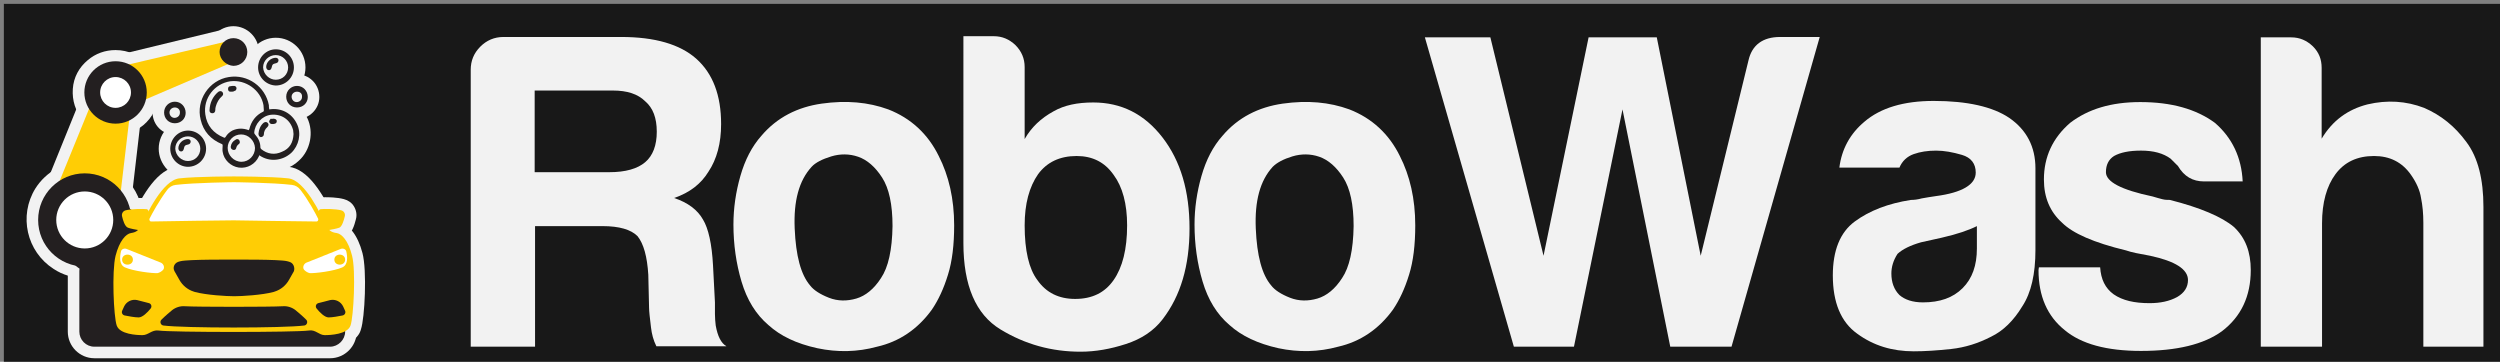
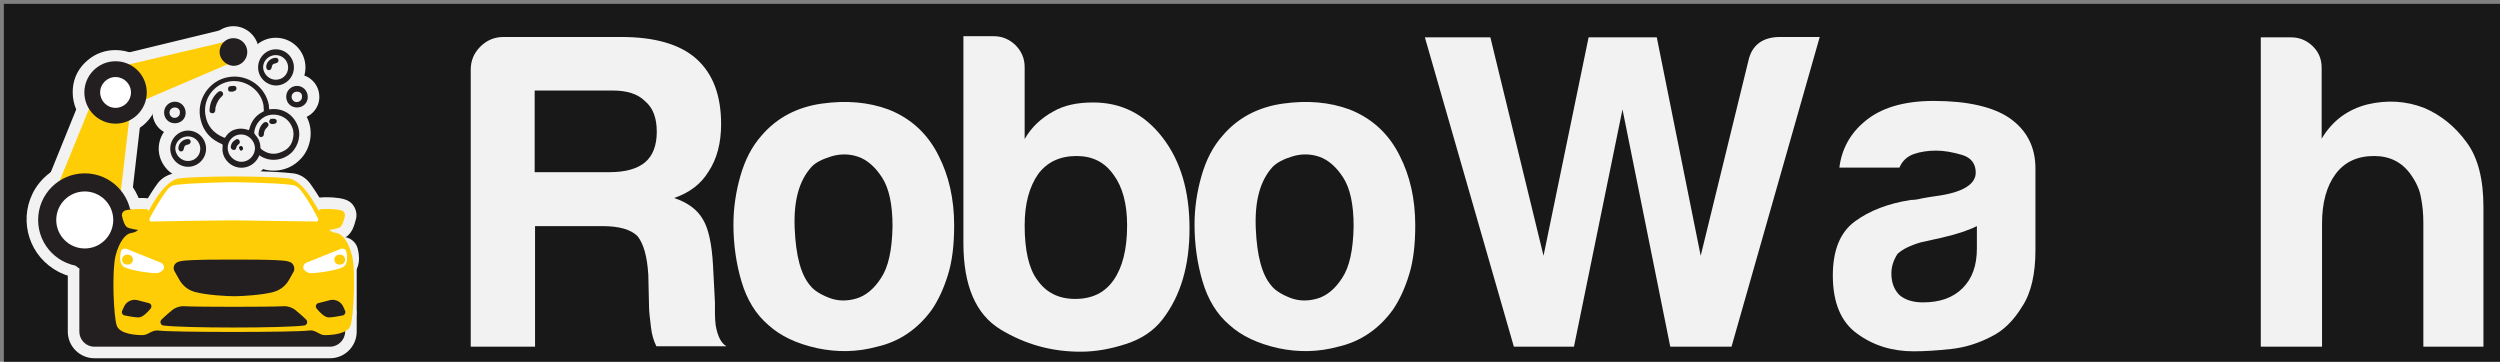
<svg xmlns="http://www.w3.org/2000/svg" version="1.1" id="Layer_1" x="0px" y="0px" viewBox="0 0 649 93.9" style="enable-background:new 0 0 649 93.9;" xml:space="preserve">
  <rect x="0" y="0" width="649" height="93.9" fill="#808080" stroke="none" />
  <style type="text/css">
	.st0{fill:#181818;}
	.st1{fill:#F2F2F2;}
	.st2{fill:#FFCD05;}
	.st3{fill:#231F20;}
	.st4{fill:#FFFFFF;}
</style>
  <rect x="1" y="1" class="st0" width="649" height="95" />
  <g>
    <path class="st1" d="M122.2,90V18.1c0-2.3,0.8-4.3,2.5-6c1.6-1.6,3.6-2.5,6-2.5h30.6c8.7,0,15.2,1.9,19.4,5.6   c4.4,3.9,6.5,9.6,6.5,17c0,5-1.1,9.1-3.3,12.4c-1.9,3.1-4.8,5.4-8.9,6.8c3.6,1.2,6.1,3.1,7.5,5.6c1.4,2.3,2.3,6.3,2.6,11.9l0.5,9.6   c0,0.9,0,1.9,0,3s0.1,2.1,0.2,3c0.5,2.8,1.4,4.6,2.8,5.4h-18.2c-0.8-1.6-1.2-3.2-1.4-4.9c-0.3-2.5-0.5-4.2-0.5-5.1l-0.2-8.6   c-0.3-4.7-1.2-8-2.8-10c-1.7-1.7-4.7-2.6-9.1-2.6h-17.5V90H122.2z M138.8,44.7h19.4c4.2,0,7.3-0.9,9.3-2.6s3-4.4,3-7.9   c0-3.6-1-6.2-3-7.9c-1.9-1.9-4.7-2.8-8.4-2.8h-20.3V44.7z" />
    <path class="st1" d="M199.5,84.4c-3.3-2.8-5.6-6.6-7-11.3c-1.4-4.7-2.1-9.7-2.1-14.8c0-4.2,0.6-8.4,1.8-12.6s3-7.7,5.5-10.5   c4-4.7,9.3-7.4,15.6-8.3c6.4-0.9,12.1-0.4,17.3,1.5c5.9,2.3,10.3,6.4,13.1,12.1c2.6,5.1,4,11.1,4,18c0,5-0.5,9.3-1.6,12.8   c-1.1,3.6-2.5,6.6-4.2,9.1c-3.7,5.1-8.5,8.3-14.2,9.6c-5.1,1.4-10.3,1.5-15.5,0.4C206.7,89.2,202.6,87.2,199.5,84.4z M210.7,43.3   c-3.3,3.6-4.7,8.9-4.4,16s1.6,12,4,14.8c0.9,1.2,2.6,2.3,4.9,3.2c2.3,0.9,4.7,0.9,7.1,0.2c2.4-0.7,4.6-2.5,6.4-5.3   c1.9-2.8,2.9-7.3,3-13.5c0-5.6-0.9-9.8-2.7-12.6c-1.8-2.8-3.9-4.6-6.2-5.4s-4.7-0.8-7-0.1S211.7,42.2,210.7,43.3z" />
    <path class="st1" d="M266,17.4v18.7c1.7-3,4.2-5.4,7.5-7.2c2.8-1.6,6.2-2.3,10.3-2.3c7.3,0,13.3,3,18,9.1s7,13.9,7,23.6   s-2.3,17.5-7,23.6c-2.3,3-5.5,5.1-9.5,6.4s-7.9,2-11.8,2c-7.5,0-14.4-1.9-20.8-5.8s-9.6-11.4-9.6-22.4V9.4h7.9c2.2,0,4,0.8,5.6,2.3   C265.2,13.3,266,15.2,266,17.4z M292.6,58.5c0-5.6-1.2-10-3.5-13.1c-2.3-3.3-5.5-4.9-9.6-4.9c-4.4,0-7.7,1.6-10,4.7   c-2.3,3.3-3.5,7.7-3.5,13.3c0,6.5,1.1,11.3,3.3,14.2c2.3,3.3,5.6,4.9,9.8,4.9c4.4,0,7.7-1.6,10-4.9   C291.4,69.4,292.6,64.7,292.6,58.5z" />
    <path class="st1" d="M319.2,84.4c-3.3-2.8-5.6-6.6-7-11.3c-1.4-4.7-2.1-9.7-2.1-14.8c0-4.2,0.6-8.4,1.8-12.6s3-7.7,5.5-10.5   c4-4.7,9.3-7.4,15.6-8.3c6.4-0.9,12.1-0.4,17.3,1.5c5.9,2.3,10.3,6.4,13.1,12.1c2.6,5.1,4,11.1,4,18c0,5-0.5,9.3-1.6,12.8   c-1.1,3.6-2.5,6.6-4.2,9.1c-3.7,5.1-8.5,8.3-14.2,9.6c-5.1,1.4-10.3,1.5-15.5,0.4C326.5,89.2,322.3,87.2,319.2,84.4z M330.4,43.3   c-3.3,3.6-4.7,8.9-4.4,16c0.3,7.1,1.6,12,4,14.8c0.9,1.2,2.6,2.3,4.9,3.2c2.3,0.9,4.7,0.9,7.1,0.2c2.4-0.7,4.6-2.5,6.4-5.3   c1.9-2.8,2.9-7.3,3-13.5c0-5.6-0.9-9.8-2.7-12.6c-1.8-2.8-3.9-4.6-6.2-5.4c-2.3-0.8-4.7-0.8-7-0.1   C333.2,41.3,331.5,42.2,330.4,43.3z" />
    <path class="st1" d="M393,90L369.9,9.7h17l13.8,56.7l11.7-56.7h17.7l11.4,56.7l12.4-50.7c0.9-4,3.7-6.1,8.2-6.1h10.3L449.5,90   h-15.9l-12.4-61.6L408.6,90H393z" />
    <path class="st1" d="M516.9,87.4c-3.3,1.7-6.7,2.8-10.4,3.2c-3.7,0.4-6.9,0.6-9.7,0.6c-5.6,0-10.5-1.5-14.7-4.6   c-4.2-3-6.3-8.1-6.3-15.1c0-6.5,1.9-11.2,5.7-14c3.8-2.8,8.7-4.7,14.6-5.6c0.8,0,1.7-0.1,2.8-0.4c1.1-0.2,2.3-0.4,3.7-0.6   c6.8-0.9,10.3-3,10.3-6.1c0-2.3-1.2-3.9-3.6-4.6c-2.4-0.7-4.6-1.1-6.7-1.1c-2.2,0-4.1,0.3-5.8,0.9s-3,1.8-3.7,3.5h-15.6   c0.6-4.8,2.8-8.8,6.5-11.9c4.2-3.6,10.2-5.4,18-5.4c8.7,0,15.3,1.5,19.6,4.4c4.5,3.1,6.8,7.5,6.8,13.1v21.2   c0,6.2-1.1,11.1-3.4,14.6C522.7,83.3,520,85.9,516.9,87.4z M513.2,58.7c-2.2,1.1-5.2,2.1-9.1,3l-5.4,1.2c-2.8,0.8-4.8,1.8-6.1,3   c-1.1,1.7-1.6,3.4-1.6,5.1c0,2.3,0.7,4.2,2.1,5.6c1.4,1.2,3.4,1.9,6.1,1.9c4.4,0,7.8-1.2,10.3-3.7s3.7-5.9,3.7-10.3V58.7z" />
-     <path class="st1" d="M529.3,69.4h15.9c0.2,3.1,1.3,5.4,3.5,7c2.3,1.6,5.4,2.3,9.3,2.3c2.8,0,5.2-0.5,7.2-1.6   c1.9-1.1,2.8-2.6,2.8-4.4c0-2.8-3.3-4.9-9.8-6.3c-2.8-0.5-4.9-0.9-6.3-1.4c-8.3-2-13.8-4.4-16.6-7.2c-3.1-2.8-4.7-6.5-4.7-11.2   c0-5.9,2.3-10.8,6.8-14.7c4.7-3.6,10.7-5.4,18.2-5.4c8.1,0,14.5,1.8,19.4,5.4c4.5,3.9,6.9,9,7.2,15.2h-10c-3,0-5.2-1.3-6.8-4   c-0.6-0.6-1.2-1.2-1.9-1.9c-1.9-1.4-4.4-2.1-7.7-2.1c-3.1,0-5.4,0.5-7,1.4c-1.4,0.9-2.1,2.3-2.1,4.2c0,2.5,4,4.6,12.1,6.3   c0.9,0.3,1.8,0.5,2.5,0.7s1.4,0.2,2,0.2c7.9,2,13.5,4.4,16.6,7c3,2.8,4.4,6.5,4.4,11.2c0,6.8-2.5,12.1-7.5,15.9   c-4.7,3.4-11.7,5.1-21,5.1c-8.9,0-15.5-1.8-19.8-5.4c-4.5-3.6-6.8-8.8-6.8-15.6L529.3,69.4L529.3,69.4z" />
    <path class="st1" d="M625.9,45.4c-2.3-3.3-5.5-4.9-9.6-4.9c-4.4,0-7.7,1.6-10,4.7s-3.5,7.4-3.5,12.8v32h-15.9V9.7h7.9   c2.2,0,4,0.8,5.6,2.3c1.6,1.6,2.3,3.4,2.3,5.6V36c2.8-4.7,6.8-7.6,11.9-8.9c5.1-1.2,10-0.9,14.7,0.9c4.4,1.9,8,4.8,11,8.9   c3,4,4.4,9.7,4.4,16.8V90h-15.6V57.8c0-2.3-0.2-4.5-0.6-6.4C628.2,49.4,627.3,47.4,625.9,45.4z" />
  </g>
  <g id="primary">
    <g>
      <g>
        <polygon class="st1" points="27.3,15.1 57,7.9 64.5,17.6 31.6,31.8    " />
        <path class="st1" d="M45.8,88c-1.2,0-2.4-0.3-3.4-1L18.7,72c-3-1.9-3.9-5.9-2-8.9L23.8,52c1.2-1.9,3.2-3,5.4-3     c1.2,0,2.4,0.3,3.4,1l23.7,15c3,1.9,3.9,5.9,2,8.9L51.2,85C50,86.9,48,88,45.8,88z" />
        <polygon class="st1" points="9.9,52.8 24,18 37.9,19.4 33.4,58.1    " />
        <path class="st1" d="M30,35.1c-3.3,0-6.4-1.4-8.5-3.9c-1.9-2.3-2.8-5.1-2.6-8.1s1.6-5.6,3.9-7.5c2-1.7,4.5-2.6,7.2-2.6     c3.3,0,6.4,1.4,8.5,3.9c3.9,4.7,3.4,11.7-1.3,15.6C35.1,34.2,32.6,35.1,30,35.1z" />
        <path class="st1" d="M30,31.1c-2.1,0-4-0.9-5.4-2.5c-1.2-1.4-1.8-3.3-1.6-5.1c0.2-1.9,1-3.6,2.5-4.8c1.3-1.1,2.9-1.7,4.5-1.7     c2.1,0,4,0.9,5.4,2.5c2.5,3,2.1,7.4-0.8,9.9C33.2,30.5,31.6,31.1,30,31.1z" />
        <path class="st1" d="M22,72.2c-2.9,0-5.7-0.8-8.1-2.4c-7-4.5-9.1-13.8-4.7-20.9c2.8-4.4,7.6-7,12.8-7c2.9,0,5.7,0.8,8.1,2.4     c7,4.5,9.1,13.8,4.7,20.9C32,69.6,27.2,72.2,22,72.2z" />
        <path class="st1" d="M22,67.6c-2,0-3.9-0.6-5.6-1.6c-2.4-1.5-4-3.8-4.6-6.5s-0.1-5.5,1.4-7.9c1.9-3,5.2-4.9,8.8-4.9     c2,0,3.9,0.6,5.6,1.6c2.4,1.5,4,3.8,4.6,6.5s0.1,5.5-1.4,7.9C28.9,65.7,25.6,67.6,22,67.6z" />
        <path class="st1" d="M60.6,20C57,20,54,17,54,13.4s3-6.6,6.6-6.6s6.6,3,6.6,6.6C67.2,17.1,64.3,20,60.6,20z" />
        <path class="st1" d="M24.5,93c-3.8,0-6.9-3.1-6.9-6.9V70.4c0-3.8,3.1-6.9,6.9-6.9h61.2c3.8,0,6.9,3.1,6.9,6.9v15.7     c0,3.8-3.1,6.9-6.9,6.9H24.5z" />
        <path class="st1" d="M38.6,63.2c-1.1-0.1-5-0.6-6.6-1.2c-2.3-0.8-2.9-3.4-3.3-5c-0.3-1.1-0.1-2.3,0.5-3.3s1.6-1.7,2.7-1.9     c1.8-0.4,4.2-0.4,4.9-0.4c0.7,0,1.2,0,1.6,0.1c3.6,0.4,3.8,5,3.6,9l-0.2,3.2L38.6,63.2z" />
        <path class="st1" d="M79.3,60.3c-0.2-4,0-8.6,3.5-9c0.4,0,0.9-0.1,1.6-0.1s3.1,0,4.9,0.5c1.1,0.3,2,0.9,2.6,1.9s0.8,2.2,0.5,3.3     c-0.4,1.5-1,4.1-3.3,5c-1.6,0.6-5.4,1.1-6.5,1.3l-3.2,0.4L79.3,60.3z" />
-         <path class="st1" d="M84.3,90c-1.4,0-2.5-0.6-3.2-0.9c-0.2-0.1-0.5-0.3-0.6-0.3c-2.6,0.4-17,0.4-19.9,0.4s-17.2,0-20-0.4     c0,0-0.3,0.2-0.5,0.3c-0.7,0.4-1.8,0.9-3.2,0.9c-6.6,0-8.8-2.5-9.5-4.5c-1-2.9-1.6-15.3-0.4-19.8c1.2-4.6,3.5-7.6,6.3-8.1     c0.3-0.1,0.4-0.1,0.4-0.1s0.2-0.2,0.4-0.8l0.2-0.4c2.8-5.8,6.6-12.5,11.8-13c4.5-0.5,14-0.5,14.4-0.5s9.9,0,14.4,0.5     c5.1,0.5,9,7.2,11.8,13l0.2,0.4c0.3,0.6,0.4,0.8,0.5,0.8l0,0c0,0,0.1,0,0.4,0.1c2.8,0.5,5.1,3.5,6.3,8.1     c1.2,4.5,0.6,16.9-0.4,19.8C93.2,87.5,91,90,84.3,90z" />
-         <path class="st1" d="M40.2,74c-1.9,0-6.6-0.6-9.2-1.8c-1.2-0.5-3.8-2.3-2.7-7.5c0.4-1.9,2.1-3.2,4-3.2c0.5,0,1,0.1,1.5,0.3l9,3.6     c1.4,0.5,2.3,1.7,2.6,3.2c0.2,1.4-0.3,2.9-1.4,3.9c-1,0.9-2,1.3-3,1.5C40.9,74,40.6,74,40.2,74z" />
        <path class="st1" d="M36.1,85.5c-1,0-2.4-0.2-4.2-0.5c-1.2-0.2-2.2-1-2.7-2c-0.5-1.1-0.6-2.3-0.1-3.4l0.5-1.1     c1-2.2,3.1-3.6,5.5-3.6c0.4,0,0.8,0,1.2,0.1c1.2,0.2,2.3,0.5,3.3,0.8c1.3,0.4,2.2,1.3,2.6,2.6c0.4,1.2,0.1,2.6-0.7,3.6     C39.6,84.4,37.9,85.5,36.1,85.5z" />
        <path class="st1" d="M33.1,71.7c-2.4,0-4.4-1.9-4.4-4.3s2-4.3,4.4-4.3s4.4,1.9,4.4,4.3C37.5,69.8,35.5,71.7,33.1,71.7z" />
        <path class="st1" d="M60.7,79.9c-2,0-7.6-0.3-11-1.2c-0.1,0-0.3-0.1-0.4-0.1c-2.3-0.7-4.2-2.3-5.4-4.4l-1.3-2.3     c-0.7-1.2-0.8-2.7-0.3-4s1.5-2.3,2.8-2.8c0.3-0.1,0.6-0.2,1-0.3c0.5-0.1,2.1-0.5,13.2-0.5H62c11.1,0,12.7,0.4,13.2,0.5     c0.4,0.1,0.7,0.2,1,0.3c1.3,0.5,2.3,1.5,2.8,2.8s0.4,2.7-0.3,4l-1.3,2.3c-1.2,2.1-3.1,3.7-5.4,4.4c-0.1,0-0.3,0.1-0.4,0.1     C68.3,79.6,62.7,79.9,60.7,79.9z" />
        <path class="st1" d="M81.1,74c-0.4,0-0.7,0-0.9,0c-1-0.1-2-0.6-3-1.5c-1.1-1-1.6-2.4-1.4-3.9c0.2-1.4,1.2-2.6,2.6-3.2l9-3.6     c0.5-0.2,1-0.3,1.5-0.3c1.9,0,3.6,1.3,4,3.2c1.2,5.1-1.5,6.9-2.7,7.5C87.7,73.4,82.9,74,81.1,74z" />
        <path class="st1" d="M60.7,88c-7,0-15.6-0.1-18.7-0.6c-1.5-0.2-2.7-1.2-3.2-2.6s-0.1-2.9,1-4c1-1,2-1.9,3.1-2.7     c1.4-1.1,3.1-1.7,4.8-1.7c0.2,0,0.3,0,0.5,0c1.4,0.1,6.4,0.2,12.5,0.2s11.1-0.1,12.5-0.2c0.2,0,0.3,0,0.5,0     c1.8,0,3.5,0.6,4.8,1.7c1,0.8,2,1.7,3.1,2.7s1.4,2.6,1,4c-0.5,1.4-1.7,2.4-3.2,2.6C76.3,87.9,67.7,88,60.7,88z" />
        <path class="st1" d="M85.2,85.5c-1.8,0-3.5-1.1-5.4-3.4c-0.8-1-1.1-2.4-0.7-3.6s1.4-2.2,2.6-2.6c1-0.3,2.1-0.6,3.3-0.8     c0.4-0.1,0.8-0.1,1.2-0.1c2.4,0,4.6,1.4,5.5,3.6l0.5,1.1c0.5,1.1,0.4,2.3-0.1,3.4c-0.6,1.1-1.5,1.8-2.7,2     C87.6,85.3,86.2,85.5,85.2,85.5z" />
        <path class="st1" d="M81.6,60.5c-16.5-0.3-20.5-0.3-20.9-0.3c-0.7,0-7.7,0.1-20.9,0.3h-0.5c-1.3,0-2.4-0.6-3-1.6     s-0.7-2.2-0.2-3.3c0.7-1.5,2.7-5.1,4.9-8.1c1-1.3,2.6-2.2,4.2-2.5c5.1-0.6,15-0.7,15.4-0.7c0.5,0,10.4,0.1,15.5,0.7     c1.7,0.2,3.2,1.1,4.3,2.5c2.2,3,4.2,6.5,4.9,8.1c0.5,1.1,0.4,2.3-0.2,3.3s-1.7,1.6-2.9,1.6H81.6z" />
        <path class="st1" d="M88.2,71.7c-2.4,0-4.4-1.9-4.4-4.3s2-4.3,4.4-4.3s4.4,1.9,4.4,4.3C92.6,69.8,90.6,71.7,88.2,71.7z" />
        <path class="st1" d="M62.6,46.4c-0.4,0-0.7,0-1.1-0.1c-3.5-0.5-6.3-3.2-6.8-6.7c0-0.2-0.1-0.4-0.1-0.6c-2.9-1.7-4.8-4.2-5.6-7.6     c-0.8-3.2-0.2-6.7,1.7-9.5c1.9-2.8,4.8-4.7,8.1-5.3c0.6-0.1,1.3-0.2,1.9-0.2c5.5,0,10.2,3.6,11.7,8.8c3.2,0.4,5.9,2.4,7.4,5.5     c1.7,3.6,0.8,8.3-2.2,11c-1.8,1.7-4.1,2.6-6.5,2.6c-0.9,0-1.9-0.1-2.8-0.4C66.8,45.5,64.8,46.4,62.6,46.4z M62.6,37.9     c-0.3,0-0.6,0.2-0.6,0.6c0,0.2,0.1,0.3,0.2,0.4c0.1,0.1,0.2,0.2,0.4,0.2c0.3,0,0.5-0.3,0.5-0.6c0-0.2-0.1-0.3-0.2-0.4     C62.9,38,62.8,37.9,62.6,37.9z M70.5,36.9C70.7,37,70.9,37,71,37l0,0c0.3,0,0.6-0.1,0.9-0.2c0.7-0.3,1.1-0.8,1.3-1.9l0,0     c0-0.1,0-0.2,0-0.3c-0.3-1.1-1-1.7-2.1-1.7c-0.1,0-0.3,0-0.4,0c-0.6,0.1-1.2,0.6-1.5,1.1C69.8,34.8,70.2,35.8,70.5,36.9z      M60.8,24c-0.2,0-0.4,0-0.6,0c-1.2,0.2-2.4,0.9-3.1,1.9s-1,2.2-0.8,3.3c0.2,1.2,0.7,2.1,1.5,2.8c0.3-0.3,0.7-0.5,1.1-0.7     c1.2-0.7,2.5-1,3.9-1l0,0c0.6-1.2,1.5-2.2,2.6-3.1C64.6,25.4,62.8,24,60.8,24z" />
        <path class="st1" d="M71.6,25.1c-2,0-4-0.8-5.4-2.3S64,19.4,64,17.4c0-4.2,3.4-7.6,7.6-7.6s7.7,3.4,7.7,7.7     C79.3,21.7,75.9,25.1,71.6,25.1L71.6,25.1z" />
        <path class="st1" d="M77.1,30.9c-3.2,0-5.8-2.6-5.8-5.8s2.6-5.8,5.8-5.8c1.6,0,3,0.6,4.1,1.7c1.1,1.1,1.7,2.6,1.7,4.2     C82.9,28.3,80.3,30.9,77.1,30.9L77.1,30.9z" />
        <path class="st1" d="M54.9,32.4c-2.1-0.1-3.6-1.8-3.6-4c0.1-2.7,1.3-5,3.2-6.8c0.7-0.6,1.6-1,2.6-1c1.6,0,3.1,1.1,3.5,2.7     c0.2,0.7,0.5,2.4-1.2,3.9c-0.3,0.3-0.5,0.6-0.6,1.1c0,0.1,0,0.2,0,0.4c-0.1,2.2-1.7,3.7-3.7,3.7L54.9,32.4z" />
        <path class="st1" d="M57.5,25.9c-0.7-0.6-1.2-1.6-1.3-2.6c-0.1-1.9,1.2-3.6,3.1-3.9c0.5-0.1,1-0.1,1.5-0.1h0.1     c1.8,0,3.4,1.4,3.6,3.3c0.2,1.8-1,3.6-2.7,4c-0.4,0.1-0.7,0.1-0.9,0.1l-3.2,0.4L57.5,25.9z" />
        <path class="st1" d="M67.7,38.6h-0.2c-2-0.1-3.6-1.9-3.5-4c0.1-2,0.9-3.6,2.3-4.9c0.7-0.7,1.6-1,2.6-1s2,0.4,2.7,1.2     c1.4,1.5,1.3,3.8-0.2,5.2C71.3,37.1,69.7,38.6,67.7,38.6L67.7,38.6z" />
        <path class="st1" d="M70.7,35.3c-0.8,0-1.6-0.2-2.2-0.6c-1.4-0.9-2-2.6-1.5-4.1c0.3-0.8,0.8-1.5,1.5-2.1c0.8-0.6,1.6-0.7,1.9-0.7     h0.2h0.3c1.3,0,2.5,0.6,3.2,1.6s0.9,2.2,0.5,3.3c-0.2,0.6-0.5,1.1-0.9,1.5C72.7,35.2,71.4,35.3,70.7,35.3z" />
-         <path class="st1" d="M60.7,41.9c-0.3,0-0.7,0-1-0.1c-1.9-0.5-3-2.3-2.7-4.1c0.3-1.6,1.1-3,2.5-3.9c0.4-0.3,0.8-0.4,1-0.5l0.6-0.2     l0.7,0.1c1.5,0.1,2.7,1,3.2,2.3c0.6,1.4,0.3,3-0.8,4.1C63.6,40.9,62.3,41.9,60.7,41.9z" />
        <path class="st1" d="M60.1,34.9c-0.4,0-0.9-0.1-1.3-0.2c-2.5-0.7-4.1-3.1-3.7-5.6c0.3-2.2,1.5-4,3.4-5.2c0.6-0.4,1.1-0.5,1.4-0.6     l0.8-0.3l0.9,0.1c2,0.2,3.6,1.3,4.4,3.1c0.8,2,0.4,4.1-1.1,5.5C64,33.6,62.2,34.9,60.1,34.9z" />
        <path class="st1" d="M69.1,39.9c-0.4,0-0.9-0.1-1.3-0.2c-2.5-0.7-4.1-3.1-3.7-5.6c0.3-2.2,1.5-4,3.4-5.2c0.6-0.4,1.1-0.5,1.4-0.6     l0.8-0.3l0.9,0.1c2,0.2,3.6,1.3,4.4,3.1c0.8,2,0.4,4.1-1.1,5.5C73,38.6,71.2,39.9,69.1,39.9z" />
        <path class="st1" d="M56.1,46.9c-0.4,0-0.9-0.1-1.3-0.2c-2.5-0.7-4.1-3.1-3.7-5.6c0.3-2.2,1.5-4,3.4-5.2c0.6-0.4,1.1-0.5,1.4-0.6     l0.8-0.3l0.9,0.1c2,0.2,3.6,1.3,4.4,3.1c0.8,2,0.4,4.1-1.1,5.5C60,45.6,58.2,46.9,56.1,46.9z" />
        <path class="st1" d="M50.1,31.9c-0.4,0-0.9-0.1-1.3-0.2c-2.5-0.7-4.1-3.1-3.7-5.6c0.3-2.2,1.5-4,3.4-5.2c0.6-0.4,1.1-0.5,1.4-0.6     l0.8-0.3l0.9,0.1c2,0.2,3.6,1.3,4.4,3.1c0.8,2,0.4,4.1-1.1,5.5C54,30.6,52.2,31.9,50.1,31.9z" />
        <path class="st1" d="M69.6,21.2h-0.3C67.4,21,66,19.3,66,17.3c0.1-2.9,2.5-5.3,5.5-5.3c2,0,3.6,1.4,3.8,3.4     c0.1,1.6-0.7,3-2.1,3.7c-0.6,1.3-1.9,2.2-3.4,2.2h-0.2V21.2z" />
        <path class="st1" d="M48.8,46.3c-2,0-4-0.8-5.4-2.3s-2.2-3.4-2.2-5.4c0-4.2,3.4-7.6,7.6-7.6s7.7,3.4,7.7,7.7     C56.5,42.8,53.1,46.3,48.8,46.3L48.8,46.3z" />
        <path class="st1" d="M46.9,42.3h-0.3c-1.9-0.2-3.3-1.9-3.3-3.9c0.1-2.9,2.5-5.3,5.5-5.3c2,0,3.6,1.4,3.8,3.4     c0.1,1.6-0.7,3-2.1,3.7c-0.6,1.3-1.9,2.2-3.4,2.2L46.9,42.3L46.9,42.3z" />
        <path class="st1" d="M45.4,35c-3.2,0-5.8-2.6-5.8-5.8s2.6-5.8,5.8-5.8c1.6,0,3,0.6,4.1,1.7c1.1,1.1,1.7,2.6,1.7,4.2     C51.2,32.4,48.6,35,45.4,35L45.4,35z" />
      </g>
      <polygon id="XMLID_41_" class="st2" points="33.6,27.6 61.4,15.7 61.2,10.2 31,17.3   " />
      <path id="XMLID_40_" class="st3" d="M19.2,64.8l7.1-11.2c1-1.6,3.1-2.1,4.7-1.1l23.7,15c1.6,1,2.1,3.1,1.1,4.7l-7.1,11.2    c-1,1.6-3.1,2.1-4.7,1.1l-23.7-15C18.7,68.5,18.2,66.3,19.2,64.8z" />
      <polygon id="XMLID_39_" class="st2" points="30.8,54.4 34.6,22.1 26,21.2 14,50.6   " />
      <circle id="XMLID_38_" class="st3" cx="30" cy="24" r="8.1" />
      <circle id="XMLID_37_" class="st4" cx="30" cy="24" r="4" />
      <circle id="XMLID_36_" class="st3" cx="22" cy="57.1" r="12.1" />
      <circle id="XMLID_35_" class="st4" cx="22" cy="57.1" r="7.4" />
      <path id="XMLID_34_" class="st3" d="M57,13.5c0-2,1.6-3.6,3.6-3.6s3.6,1.6,3.6,3.6s-1.6,3.6-3.6,3.6C58.7,17,57,15.4,57,13.5z" />
      <path id="XMLID_32_" class="st3" d="M85.7,90H24.5c-2.2,0-3.9-1.8-3.9-3.9V70.4c0-2.2,1.8-3.9,3.9-3.9h61.2c2.2,0,3.9,1.8,3.9,3.9    v15.7C89.6,88.2,87.8,90,85.7,90z" />
      <path id="XMLID_31_" class="st2" d="M39,60.2c0,0,0.3-5.7-0.9-5.9c-0.9-0.1-3.9-0.1-5.5,0.3c-0.7,0.2-1.1,0.9-0.9,1.6    c0.2,0.9,0.7,2.6,1.5,2.9C34.4,59.6,39,60.2,39,60.2z" />
      <path id="XMLID_30_" class="st2" d="M82.3,60.2c0,0-0.3-5.7,0.9-5.9c0.9-0.1,3.8-0.1,5.4,0.3c0.7,0.2,1.1,0.9,0.9,1.6    c-0.2,0.9-0.7,2.6-1.4,2.9C86.8,59.6,82.3,60.2,82.3,60.2z" />
      <path id="XMLID_29_" class="st2" d="M91.4,66.4c-1-4-2.7-5.7-4-5.9c-1.3-0.2-2.1-0.5-3-2.5c-1-2-5.2-11.3-9.6-11.7    c-4.4-0.5-14.1-0.5-14.1-0.5s-9.7,0-14.1,0.5C42.2,46.7,37.9,56,37,58c-1,2-1.8,2.3-3,2.5c-1.3,0.2-3,2-4,5.9    c-1,4-0.5,15.8,0.3,18.1c0.8,2.3,5.2,2.5,6.7,2.5s2.4-1.4,4.1-1.2c3.5,0.5,35.5,0.5,39.1,0c1.7-0.3,2.6,1.2,4.1,1.2    s5.9-0.2,6.7-2.5C91.8,82.2,92.4,70.3,91.4,66.4z" />
      <path id="XMLID_28_" class="st4" d="M41.8,68.2l-9-3.6c-0.6-0.2-1.3,0.1-1.4,0.7c-0.3,1.3-0.5,3.4,1,4.1c2.2,1,7.3,1.6,8.5,1.5    c0.5-0.1,1-0.4,1.4-0.8C42.8,69.6,42.6,68.6,41.8,68.2z" />
      <path id="XMLID_27_" class="st3" d="M38.7,78.7c0.6,0.2,0.8,0.9,0.4,1.4c-0.8,1-2.1,2.3-3.1,2.3s-2.6-0.3-3.6-0.5    c-0.6-0.1-0.9-0.7-0.7-1.2l0.5-1.1c0.6-1.3,2-2,3.4-1.7C36.6,78.2,37.7,78.4,38.7,78.7z" />
      <ellipse id="XMLID_26_" class="st2" cx="33.1" cy="67.4" rx="1.4" ry="1.3" />
      <path id="XMLID_25_" class="st3" d="M75.2,68c-0.2-0.1-0.4-0.1-0.7-0.2c-2-0.5-13.8-0.4-13.8-0.4s-11.8-0.1-13.8,0.4    c-0.3,0.1-0.5,0.1-0.7,0.2c-1,0.4-1.4,1.5-0.9,2.4l1.3,2.3c0.8,1.4,2.1,2.5,3.7,3c0.1,0,0.2,0.1,0.3,0.1c3,0.8,8.2,1.1,10.2,1.1    S68,76.6,71,75.8c0.1,0,0.2-0.1,0.3-0.1c1.6-0.5,2.9-1.6,3.7-3l1.3-2.3C76.6,69.5,76.2,68.3,75.2,68z" />
      <path id="XMLID_24_" class="st4" d="M79.5,68.2l9-3.6c0.6-0.2,1.3,0.1,1.4,0.7c0.3,1.3,0.5,3.4-1,4.1c-2.2,1-7.3,1.6-8.5,1.5    c-0.5-0.1-1-0.4-1.4-0.8C78.5,69.6,78.7,68.6,79.5,68.2z" />
      <path id="XMLID_23_" class="st3" d="M79.5,83c-1.1-1.1-2.1-1.9-2.8-2.5c-0.9-0.7-2.1-1.1-3.3-1c-3.3,0.2-22.1,0.2-25.4,0    c-1.2-0.1-2.4,0.3-3.3,1C44,81.1,43,81.9,41.9,83c-0.5,0.5-0.2,1.4,0.5,1.5c5.3,0.7,31.3,0.7,36.6,0C79.7,84.4,80,83.5,79.5,83z" />
      <path id="XMLID_22_" class="st3" d="M82.6,78.7c-0.6,0.2-0.8,0.9-0.4,1.4c0.8,1,2.1,2.3,3.1,2.3s2.6-0.3,3.6-0.5    c0.6-0.1,0.9-0.7,0.7-1.2l-0.5-1.1c-0.6-1.3-2-2-3.4-1.7C84.7,78.2,83.7,78.4,82.6,78.7z" />
      <path id="XMLID_21_" class="st4" d="M82.6,56.8c-0.7-1.4-2.5-4.8-4.6-7.5c-0.5-0.7-1.3-1.2-2.2-1.3c-5-0.6-15.1-0.7-15.1-0.7    S50.6,47.4,45.6,48c-0.9,0.1-1.7,0.6-2.2,1.3c-2.1,2.8-3.9,6.1-4.6,7.5c-0.1,0.3,0.1,0.7,0.4,0.7c3.8-0.1,20.4-0.3,21.5-0.3    s17.7,0.3,21.5,0.3C82.5,57.5,82.7,57.1,82.6,56.8z" />
      <ellipse id="XMLID_20_" class="st2" cx="88.2" cy="67.4" rx="1.4" ry="1.3" />
      <path class="st3" d="M69.9,28.4c3.1-0.5,5.9,1,7.2,3.8c1.2,2.5,0.5,5.6-1.5,7.5c-2.2,2-5.6,2.5-8.3,0.6c0,0.1-0.1,0.2-0.1,0.3    c-0.9,2-3,3.2-5.2,2.9c-2.1-0.3-3.9-2-4.2-4.1c-0.1-0.5,0-1.1,0-1.6c0-0.2,0-0.3-0.2-0.4c-2.9-1.2-4.8-3.3-5.5-6.3    C50.8,26,54.3,20.8,59.4,20c4.9-0.8,9.5,2.5,10.4,7.3C69.8,27.5,69.8,27.9,69.9,28.4z M64.6,33.8c0-0.1,0-0.2,0.1-0.2    c0.5-2.1,1.7-3.7,3.6-4.6c0.1,0,0.2-0.2,0.2-0.3c0-0.5-0.1-0.9-0.1-1.4c-0.7-3.9-4.6-6.7-8.6-6.2c-4.1,0.6-7.1,4.4-6.5,8.6    c0.4,2.9,2.1,4.9,4.8,6c0.2,0.1,0.3,0.1,0.5-0.2c0.4-0.7,1-1.2,1.7-1.6C61.6,33.3,63,33.2,64.6,33.8z M76.2,34.8    c0-0.3-0.1-0.7-0.1-1c-0.7-2.7-3-4.3-5.8-4c-2.3,0.3-4.2,2.4-4.3,4.7c0,0.1,0.1,0.3,0.2,0.4c0.9,1,1.4,2.1,1.4,3.4    c0,0.1,0.1,0.3,0.2,0.4c1.6,1.3,3.5,1.6,5.4,0.7C75.2,38.6,76.1,37,76.2,34.8z M62.6,34.9c-2,0-3.5,1.6-3.5,3.5s1.6,3.6,3.6,3.6    c1.9,0,3.5-1.6,3.5-3.6C66.1,36.5,64.5,34.9,62.6,34.9z" />
      <path class="st3" d="M67,17.5c0-2.6,2.1-4.7,4.6-4.7c2.6,0,4.7,2.1,4.7,4.7c0,2.6-2.1,4.7-4.7,4.7C69,22.1,67,20,67,17.5z     M71.6,20.7c1.8,0,3.2-1.4,3.2-3.2c0-1.7-1.4-3.2-3.2-3.2c-1.8,0-3.3,1.4-3.3,3.2C68.4,19.3,69.9,20.7,71.6,20.7z" />
      <path class="st3" d="M77.1,27.9c-1.6,0-2.8-1.2-2.8-2.8s1.3-2.8,2.8-2.8c1.6,0,2.8,1.3,2.8,2.9C79.9,26.7,78.7,27.9,77.1,27.9z     M77.1,23.8c-0.8,0-1.4,0.6-1.4,1.3c0,0.8,0.6,1.4,1.3,1.4c0.8,0,1.4-0.6,1.4-1.3C78.5,24.3,77.9,23.8,77.1,23.8z" />
      <path class="st3" d="M54.4,28.5c0.1-1.8,0.8-3.4,2.2-4.6c0.5-0.4,1.1-0.3,1.3,0.3c0.1,0.4-0.1,0.6-0.3,0.8    c-0.8,0.7-1.3,1.6-1.6,2.7c-0.1,0.3-0.1,0.6-0.1,0.8c0,0.6-0.3,0.9-0.8,0.9S54.3,29,54.4,28.5z" />
      <path class="st3" d="M60.3,23.8c-0.2,0-0.3,0-0.5,0c-0.4,0-0.6-0.3-0.6-0.7s0.2-0.7,0.5-0.7c0.4-0.1,0.7-0.1,1.1-0.1    c0.3,0,0.6,0.3,0.6,0.6s-0.2,0.7-0.5,0.7C60.8,23.7,60.5,23.8,60.3,23.8L60.3,23.8z" />
      <path class="st3" d="M67.1,34.7c0.1-1.1,0.5-2.1,1.3-2.8c0.4-0.3,0.8-0.3,1.1,0c0.3,0.3,0.3,0.7-0.1,1.1c-0.6,0.5-0.9,1.2-0.9,1.9    c0,0.4-0.4,0.7-0.8,0.7C67.3,35.5,67.1,35.2,67.1,34.7z" />
      <path class="st3" d="M70.9,30.8c0.7,0,1.1,0.4,0.9,0.9c0,0.1-0.1,0.2-0.2,0.3c-0.3,0.2-1.1,0.3-1.4,0.1c-0.2-0.2-0.4-0.4-0.3-0.7    c0.1-0.2,0.2-0.4,0.4-0.6C70.5,30.9,70.7,30.9,70.9,30.8z" />
      <path class="st3" d="M61.5,36.1c0.4,0,0.6,0.2,0.7,0.5s0.1,0.6-0.2,0.8c-0.4,0.3-0.6,0.6-0.7,1.1c-0.1,0.4-0.5,0.5-0.8,0.4    c-0.4-0.1-0.6-0.4-0.6-0.8c0.1-0.8,0.5-1.4,1.2-1.8C61.3,36.2,61.4,36.1,61.5,36.1z" />
      <path class="st3" d="M69.1,17.4c0-1.3,1.2-2.4,2.5-2.4c0.4,0,0.7,0.3,0.7,0.6c0,0.4-0.2,0.7-0.6,0.8c-0.9,0.2-1,0.3-1.2,1.2    c-0.1,0.4-0.4,0.7-0.8,0.6C69.4,18.2,69.1,17.8,69.1,17.4z" />
      <path class="st3" d="M44.2,38.6c0-2.6,2.1-4.7,4.6-4.7c2.6,0,4.7,2.1,4.7,4.7c0,2.6-2.1,4.7-4.7,4.7    C46.3,43.3,44.2,41.2,44.2,38.6z M48.8,41.8c1.8,0,3.2-1.4,3.2-3.2c0-1.7-1.4-3.2-3.2-3.2c-1.8,0-3.3,1.4-3.3,3.2    C45.6,40.4,47.1,41.8,48.8,41.8z" />
      <path class="st3" d="M46.3,38.5c0-1.3,1.2-2.4,2.5-2.4c0.4,0,0.7,0.3,0.7,0.6c0,0.4-0.2,0.7-0.6,0.8c-0.9,0.2-1,0.3-1.2,1.2    c-0.1,0.4-0.4,0.7-0.8,0.6C46.6,39.3,46.3,38.9,46.3,38.5z" />
      <path class="st3" d="M45.4,32c-1.6,0-2.8-1.2-2.8-2.8s1.3-2.8,2.8-2.8c1.6,0,2.8,1.3,2.8,2.9C48.2,30.8,47,32,45.4,32z M45.4,27.9    c-0.8,0-1.4,0.6-1.4,1.3c0,0.8,0.6,1.4,1.3,1.4c0.8,0,1.4-0.6,1.4-1.3C46.8,28.5,46.2,27.9,45.4,27.9z" />
    </g>
  </g>
</svg>